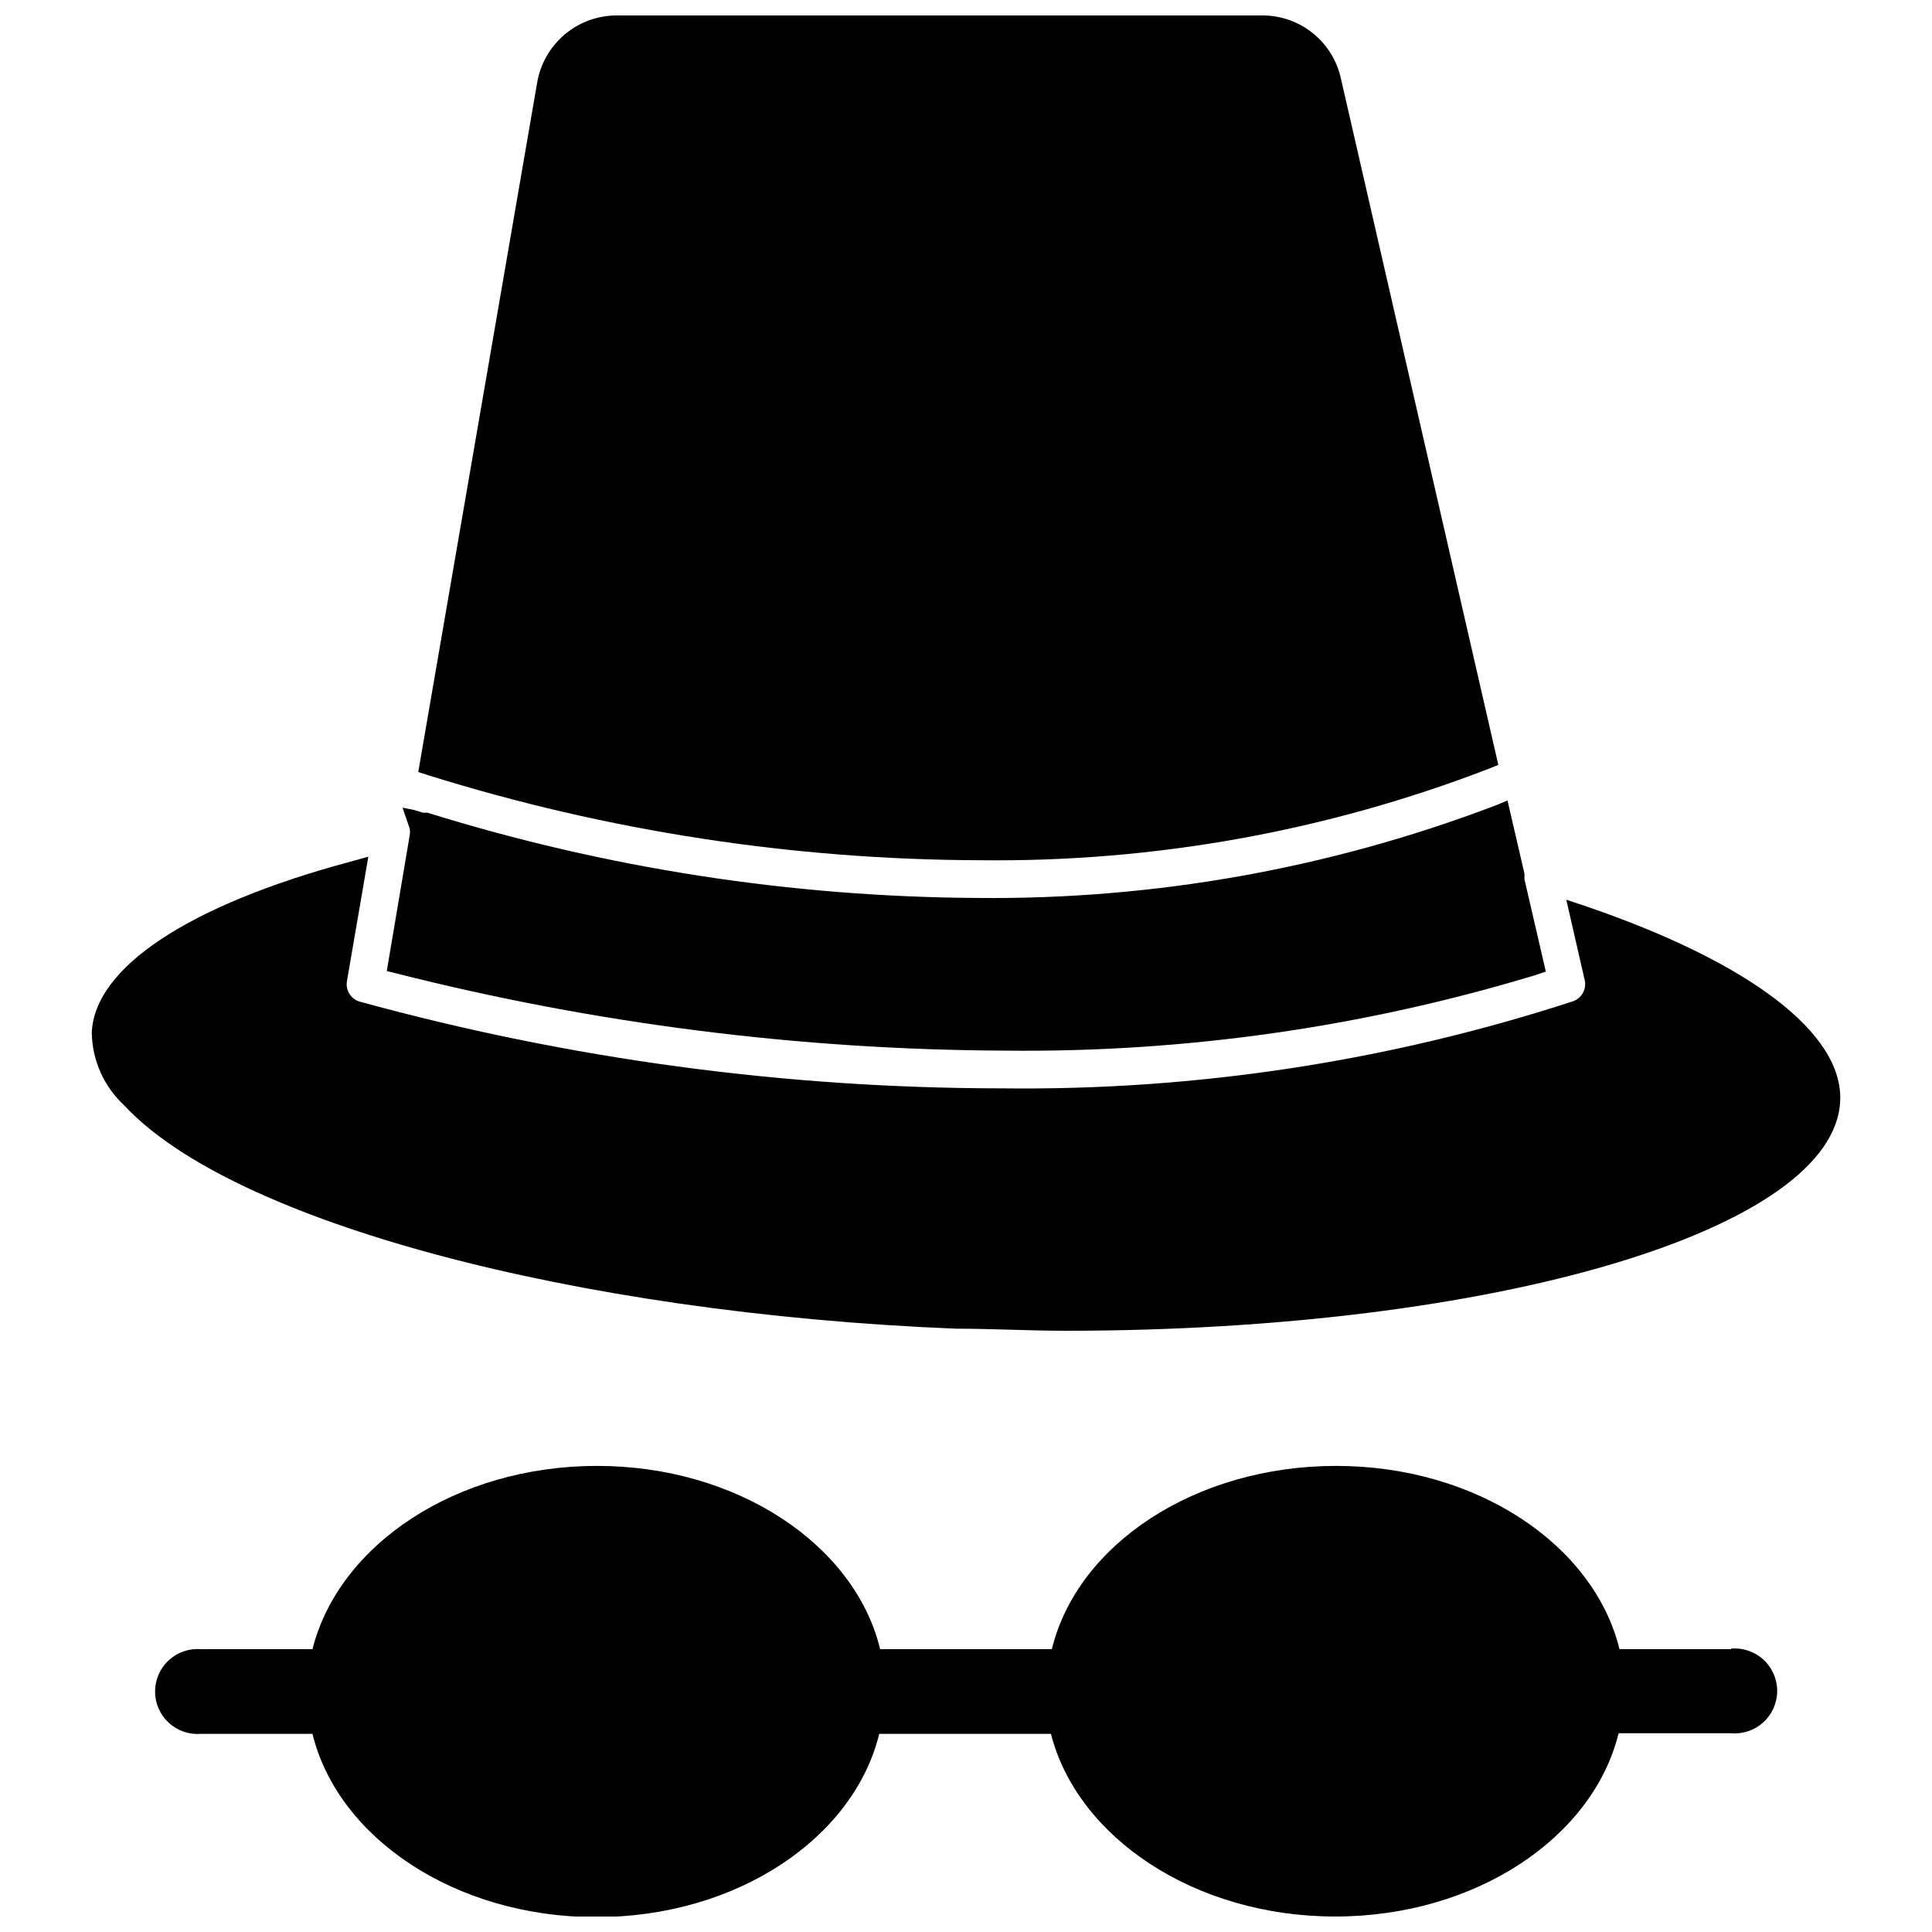
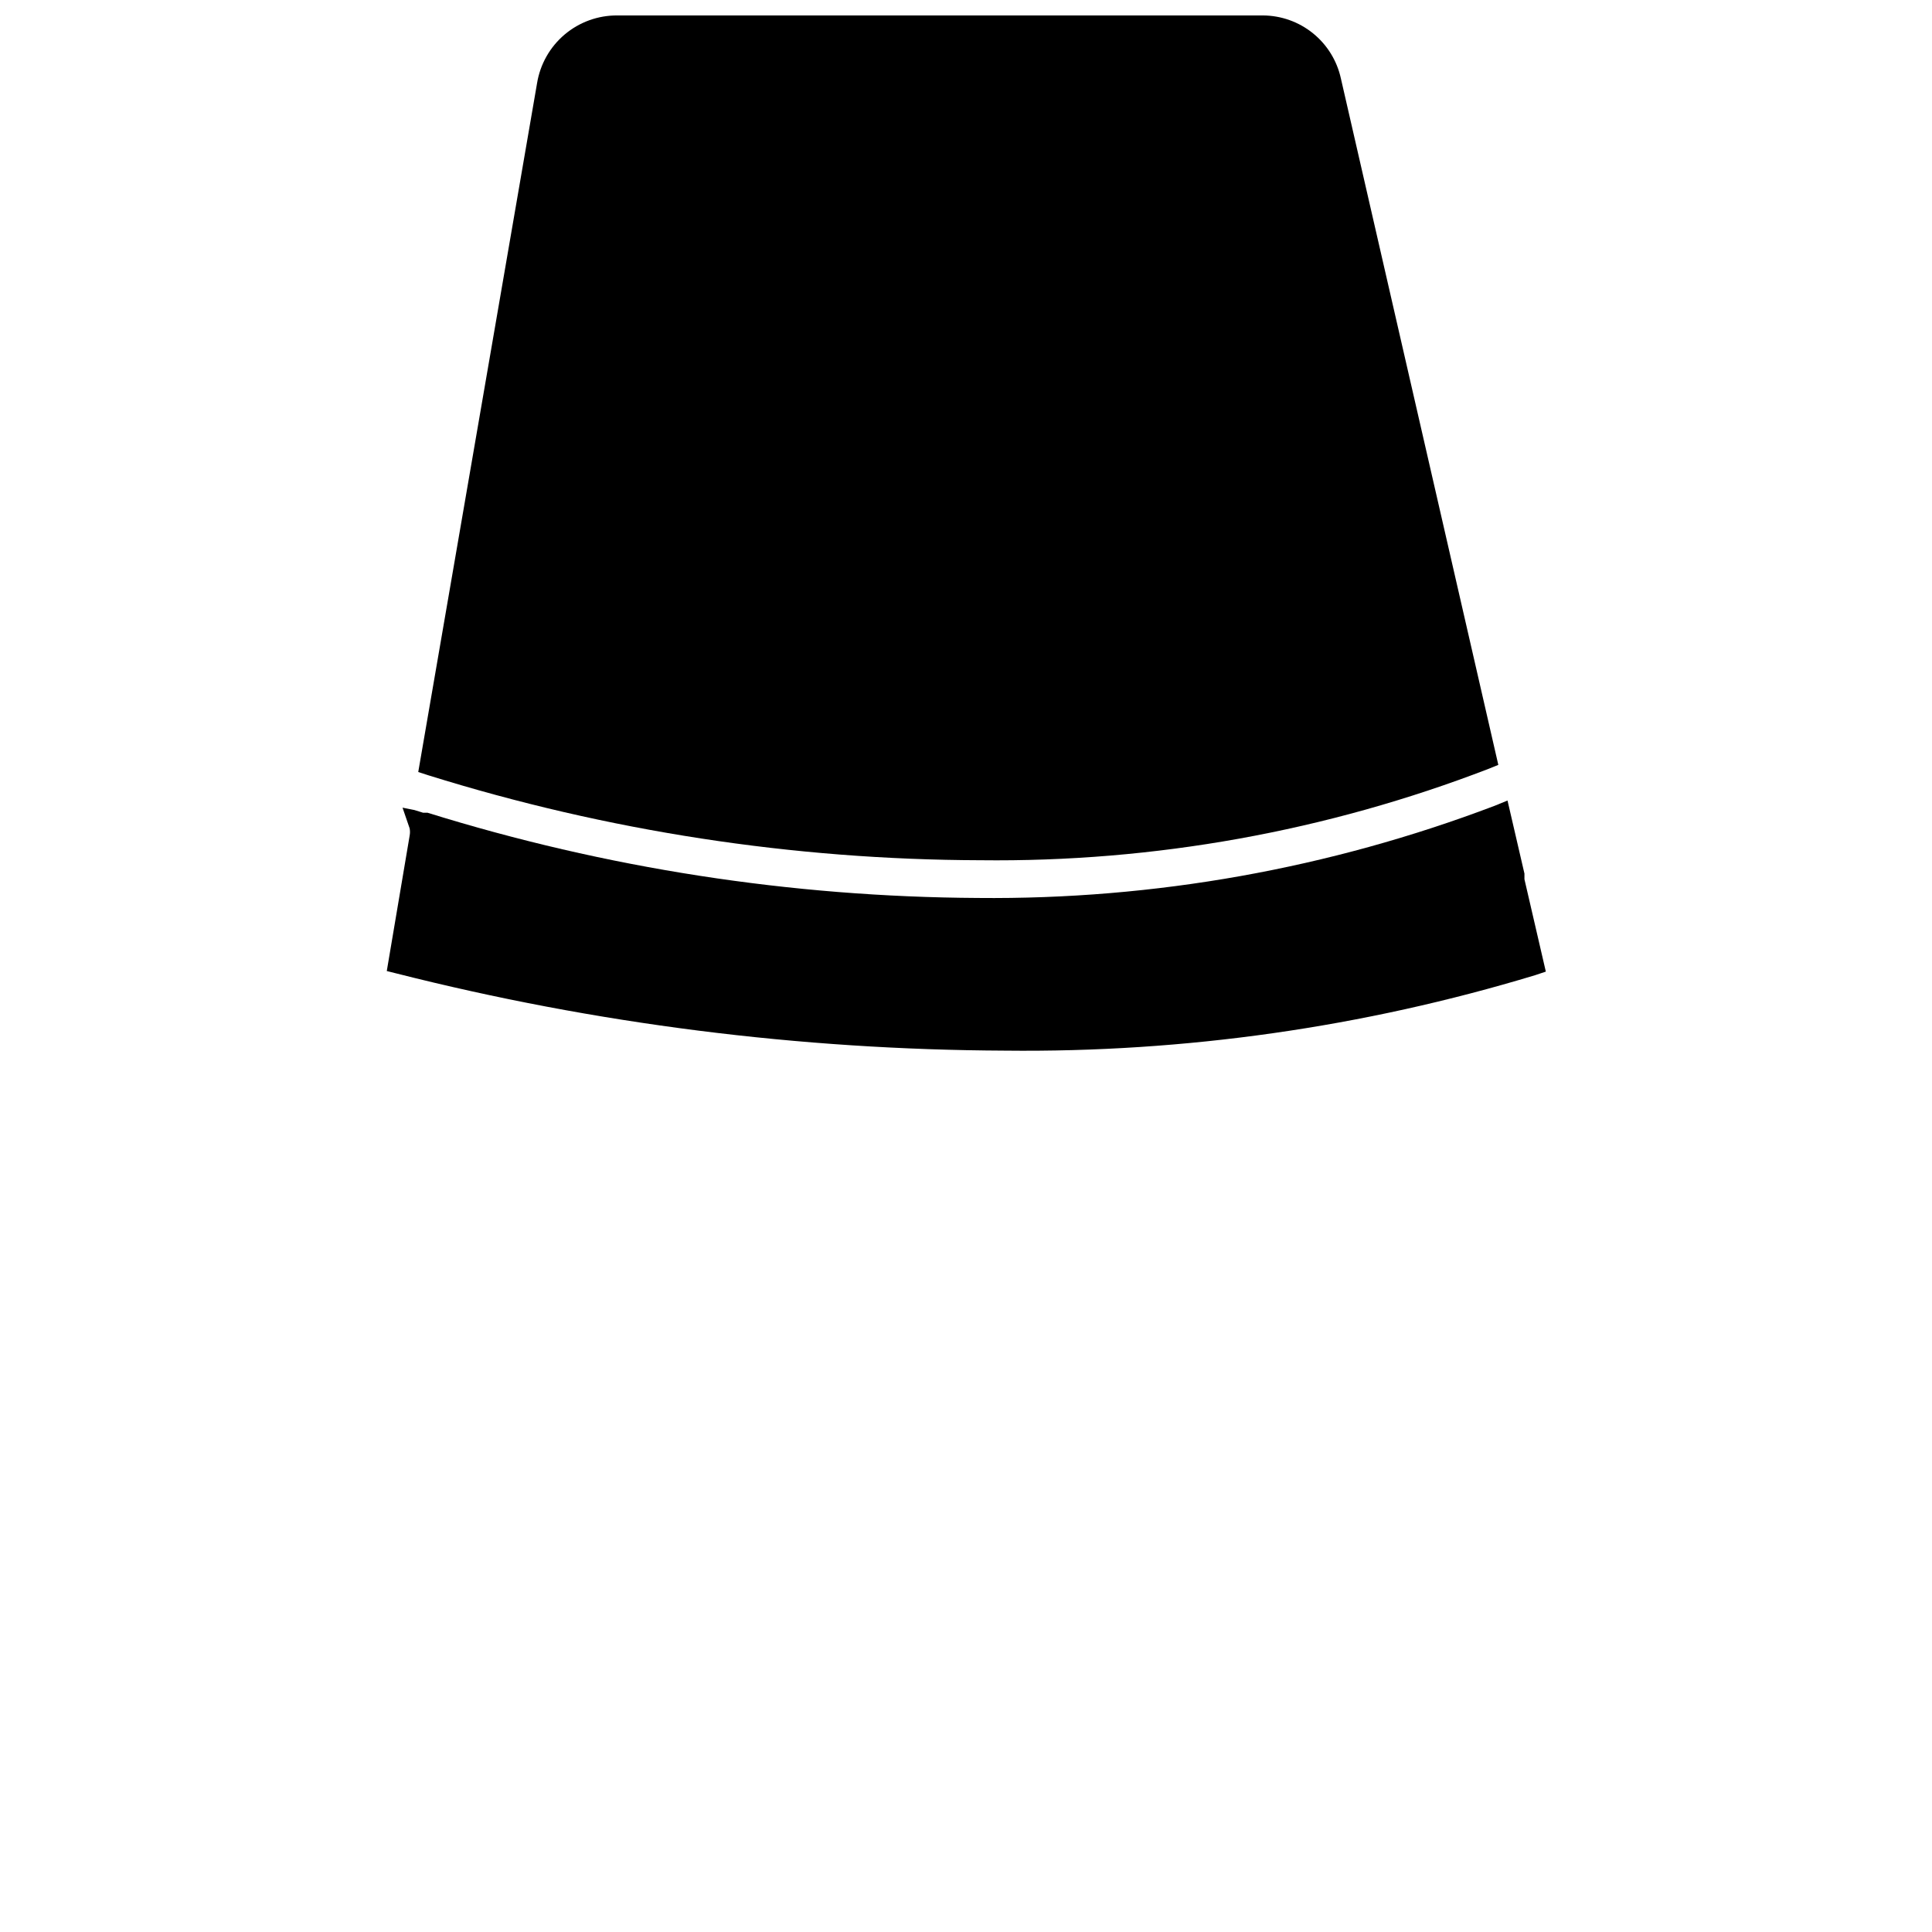
<svg xmlns="http://www.w3.org/2000/svg" width="800px" height="800px" version="1.1" viewBox="144 144 512 512">
  <defs>
    <clipPath id="b">
      <path d="m254 148.09h288v223.91h-288z" />
    </clipPath>
    <clipPath id="a">
-       <path d="m185 532h430v119.9h-430z" />
-     </clipPath>
+       </clipPath>
  </defs>
  <path d="m249.01 401.96c52.758 13.371 106.95 20.242 161.38 20.469 47.559 0.535 94.918-6.207 140.44-19.996l2.832-0.945-5.668-24.48v-1.496l-4.488-19.363-3.465 1.418 0.004-0.004c-43.711 16.598-90.141 24.875-136.89 24.406-49.473-0.27-98.633-7.883-145.87-22.594h-1.18l-2.281-0.707-3.148-0.629 1.891 5.512-0.004-0.004c0.117 0.625 0.117 1.266 0 1.891l-6.062 35.895z" />
  <g clip-path="url(#b)">
    <path d="m403.78 371.97c46.055 0.547 91.793-7.684 134.77-24.246l2.519-1.023-41.723-181.92c-1.035-4.707-3.641-8.922-7.391-11.957-3.746-3.031-8.414-4.699-13.234-4.731h-171.14c-5.102-0.031-10.043 1.762-13.941 5.051-3.894 3.293-6.488 7.863-7.312 12.898l-31.488 182.55 2.676 0.867c47.352 14.785 96.656 22.371 146.26 22.512z" />
  </g>
-   <path d="m564.52 384.25-5.434-1.812 4.879 21.332 0.004 0.004c0.531 2.394-0.824 4.805-3.148 5.59-48.836 15.898-99.945 23.688-151.3 23.062-57.504-0.031-114.74-7.762-170.19-22.984-2.348-0.684-3.805-3.023-3.387-5.434l5.668-32.984-4.801 1.34c-42.902 11.492-67.855 28.102-68.488 45.344 0.121 7.305 3.219 14.246 8.582 19.207 28.574 30.859 119.18 55.105 220.42 59.199 9.762 0 19.523 0.551 29.047 0.551 113.83 0 203.96-26.766 205.3-61.008 0.707-17.793-23.773-36.527-67.148-51.406z" />
  <g clip-path="url(#a)">
-     <path d="m602.78 581.05h-29.598c-6.769-27.629-37.785-48.57-75.098-48.57-37.316 0-68.566 20.781-75.336 48.57h-45.5c-6.691-27.629-37.785-48.57-75.02-48.57-37.238 0-68.41 20.781-75.418 48.57h-29.52c-3.137-0.262-6.242 0.801-8.559 2.934-2.32 2.129-3.637 5.137-3.637 8.285 0 3.148 1.316 6.152 3.637 8.285 2.316 2.133 5.422 3.195 8.559 2.934h29.52c6.769 27.629 37.863 48.57 75.18 48.57 37.312 0 68.25-20.941 75.02-48.57h45.5c7.008 27.473 38.102 48.41 75.336 48.41s68.328-20.941 75.098-48.57h29.836c3.137 0.266 6.242-0.801 8.562-2.93 2.316-2.133 3.637-5.137 3.637-8.285 0-3.152-1.32-6.156-3.637-8.289-2.32-2.129-5.426-3.195-8.562-2.93z" />
-   </g>
+     </g>
</svg>